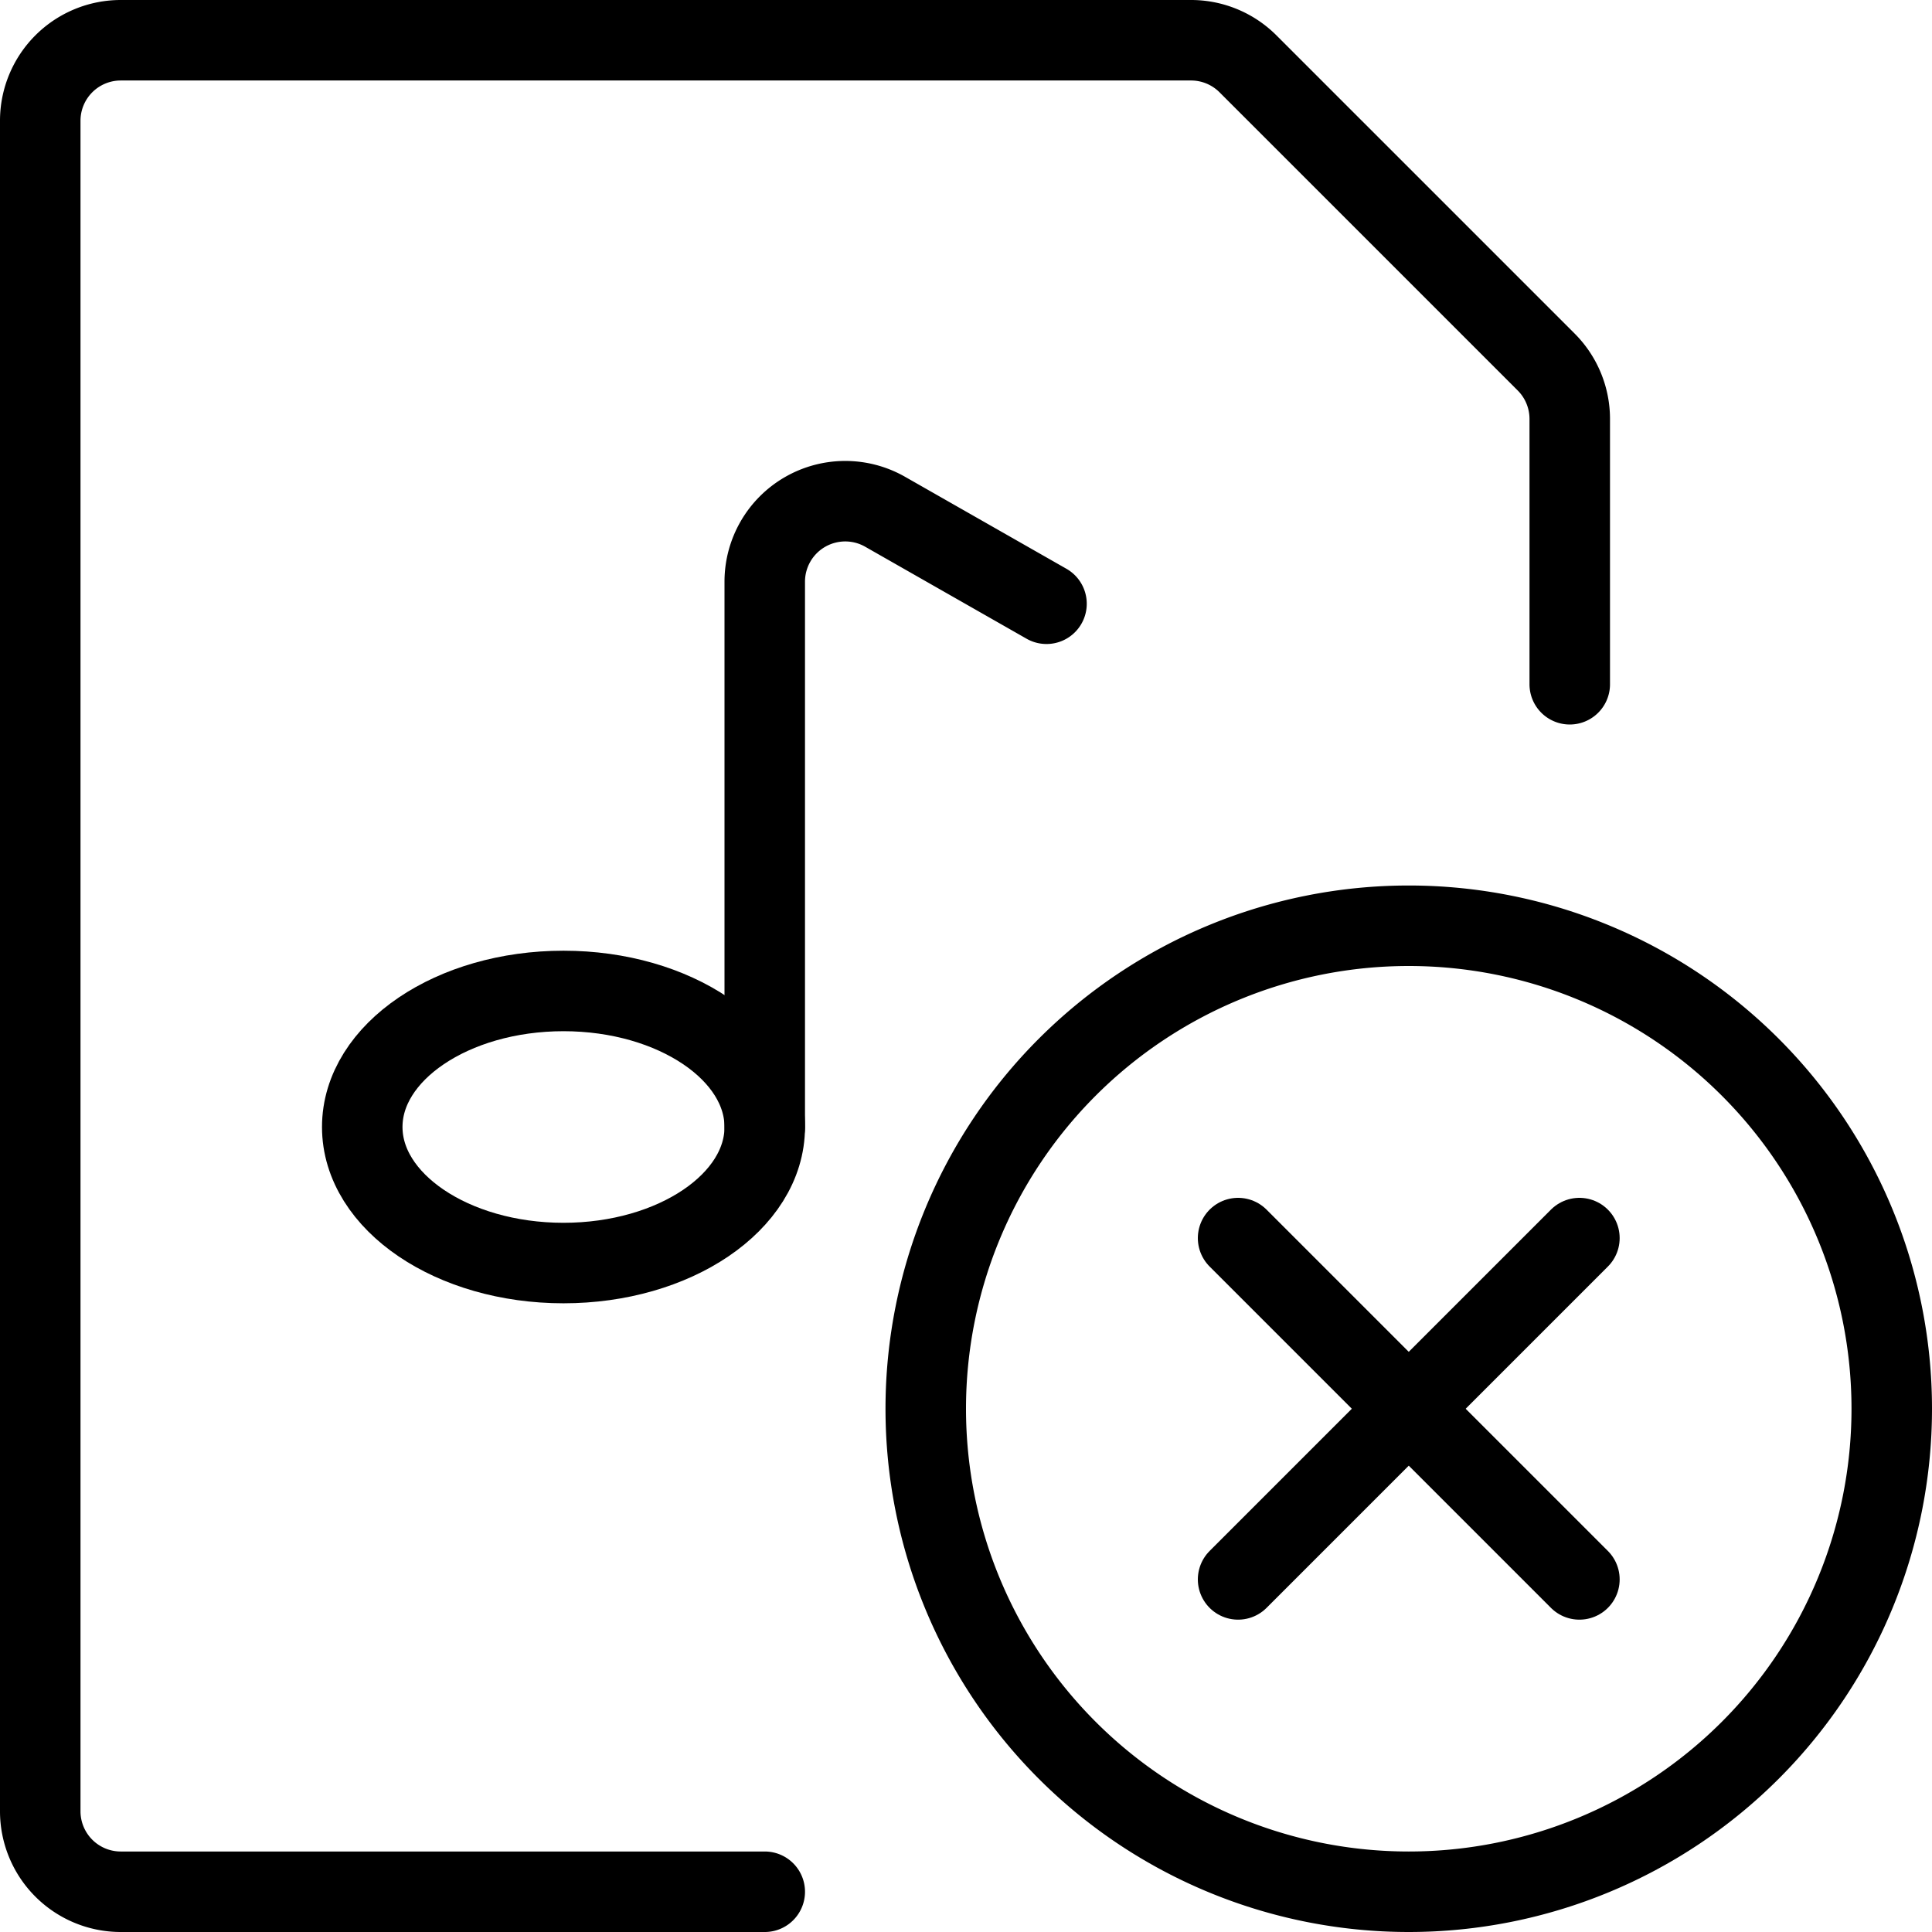
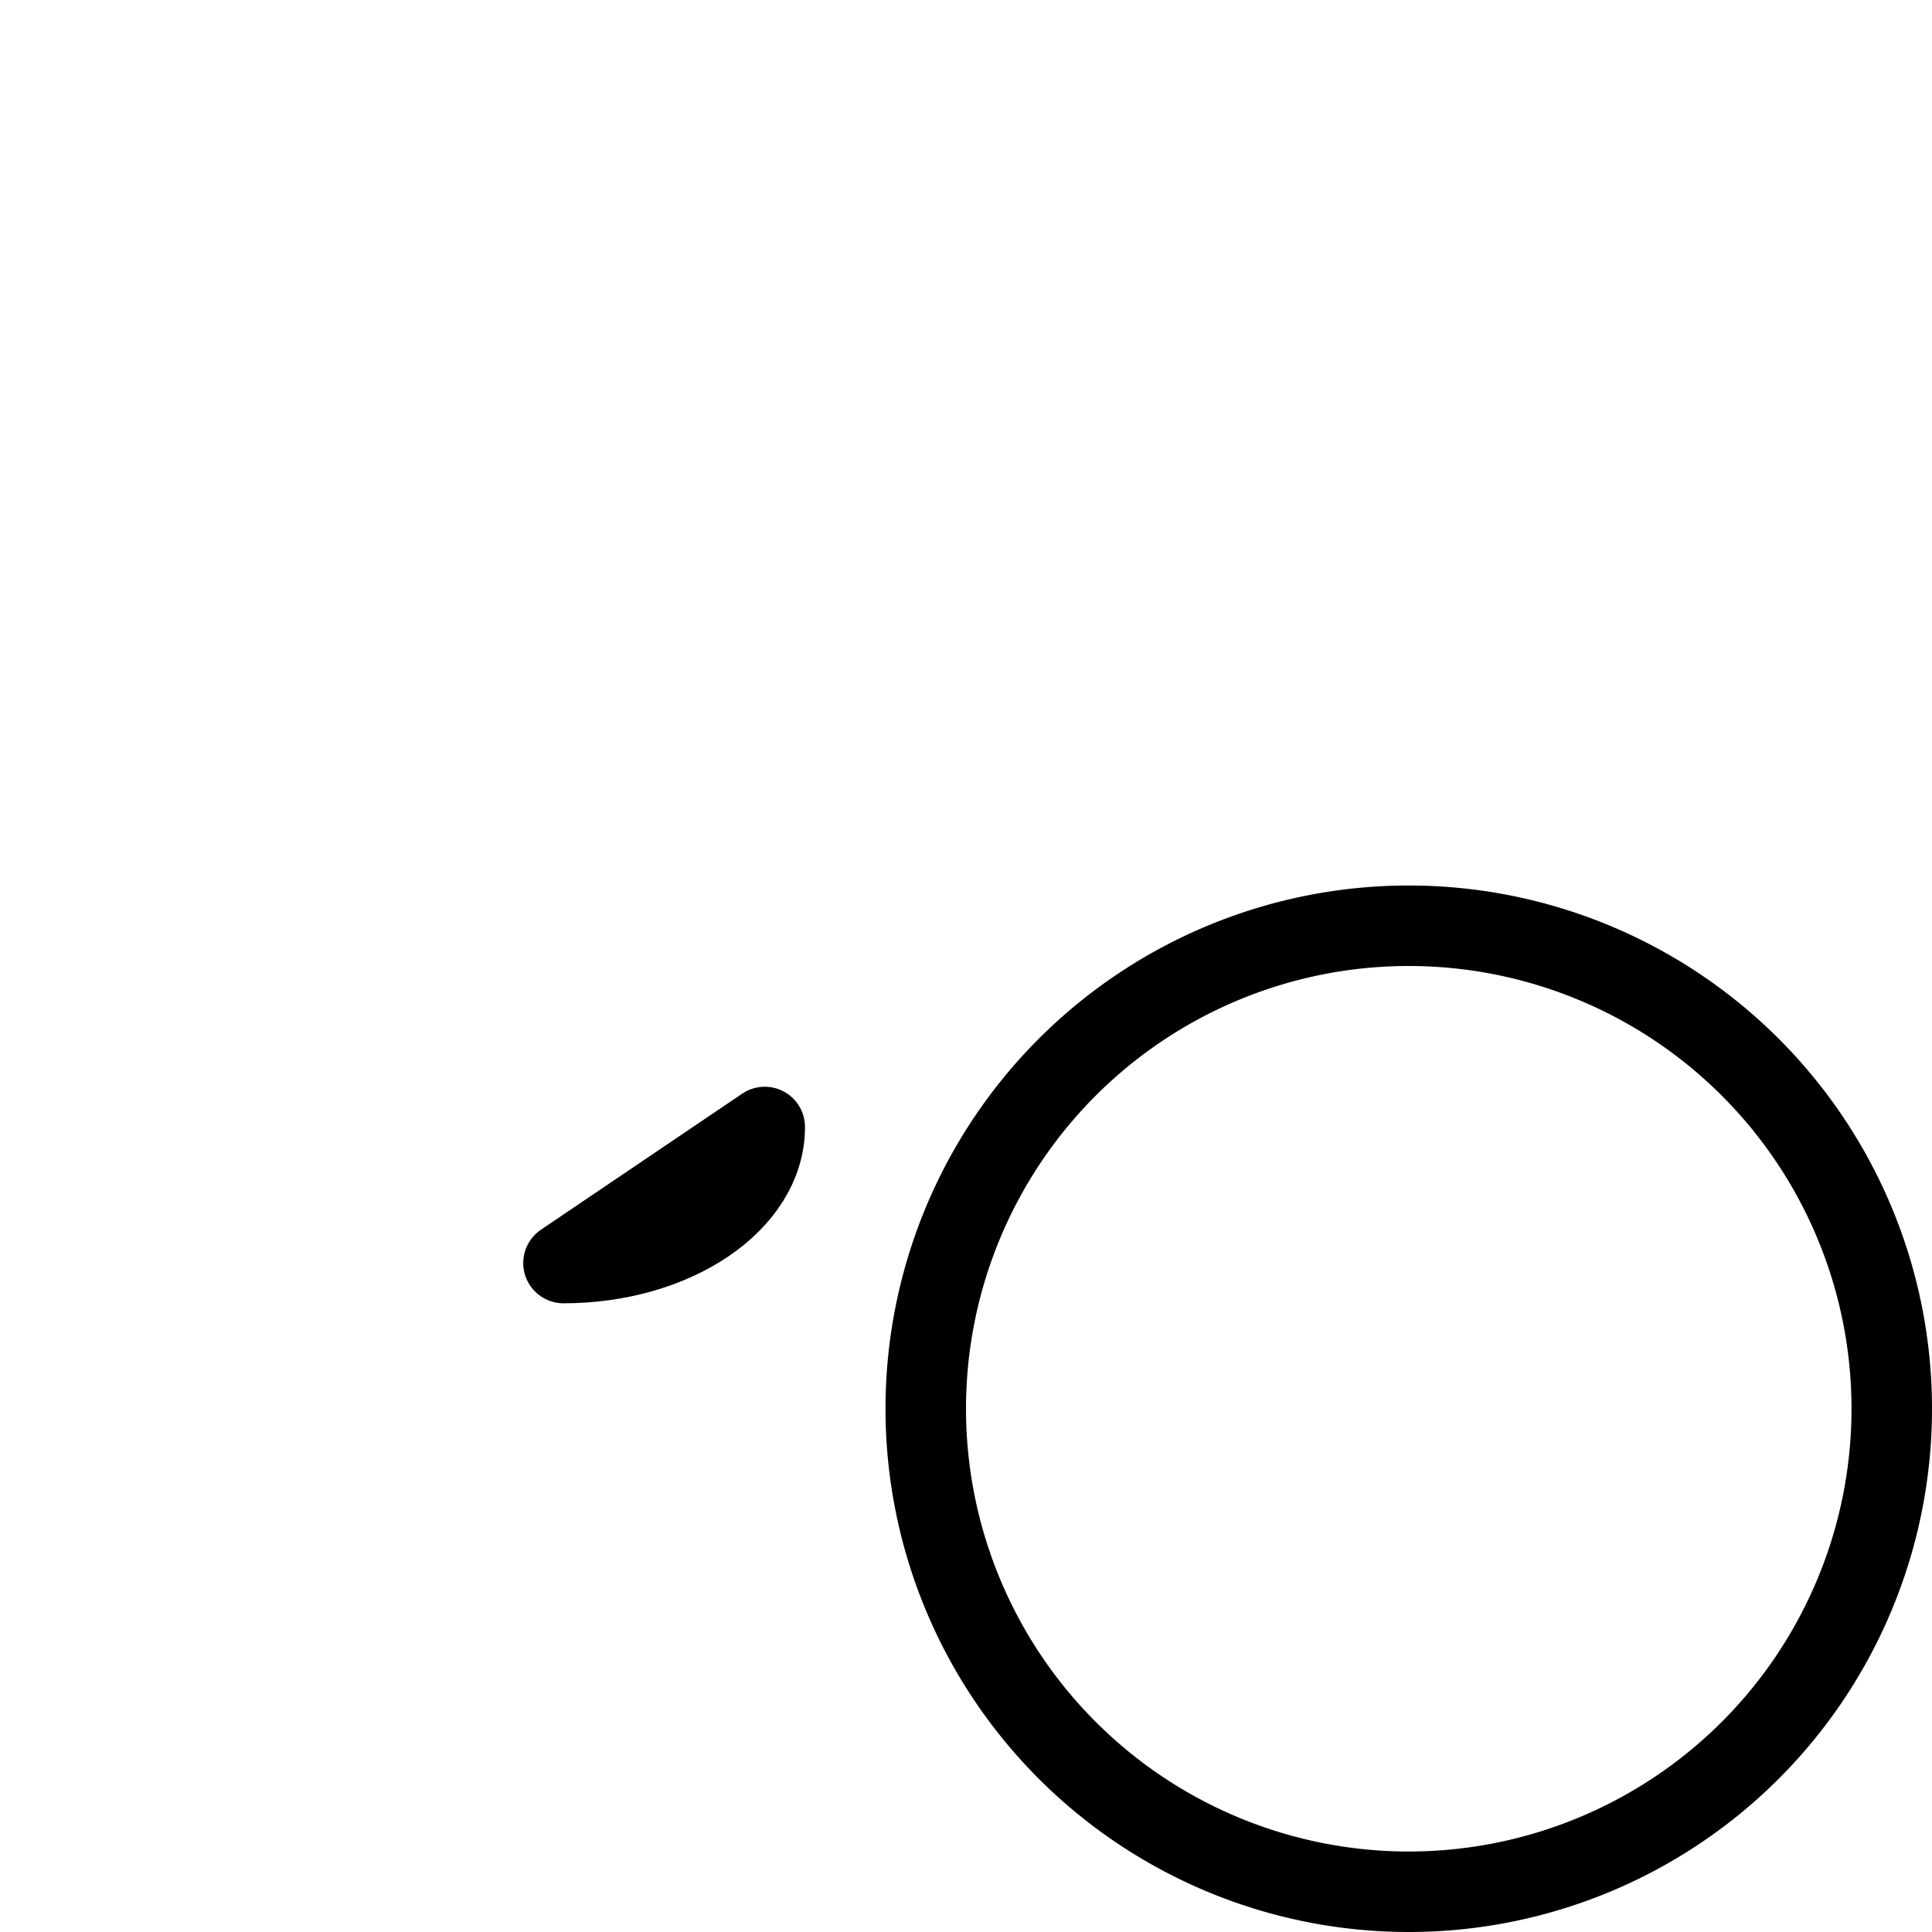
<svg xmlns="http://www.w3.org/2000/svg" viewBox="0 0 24 24">
  <g transform="matrix(1,0,0,1,0,0)">
    <g>
-       <path d="M9.5,23.5h-8a1,1,0,0,1-1-1V1.5a1,1,0,0,1,1-1H14.79a1,1,0,0,1,.71.29L19.21,4.5a1,1,0,0,1,.29.71V8.5" style="fill: none;stroke: #000000;stroke-linecap: round;stroke-linejoin: round" />
      <g>
-         <path d="M9.5,14c0,.93-1.12,1.69-2.5,1.69S4.5,14.93,4.5,14,5.62,12.31,7,12.31,9.5,13.07,9.5,14Z" style="fill: none;stroke: #000000;stroke-linecap: round;stroke-linejoin: round" />
-         <path d="M9.5,14V7.22a1,1,0,0,1,.5-.86,1,1,0,0,1,1,0L13,7.5" style="fill: none;stroke: #000000;stroke-linecap: round;stroke-linejoin: round" />
+         <path d="M9.5,14c0,.93-1.12,1.69-2.5,1.69Z" style="fill: none;stroke: #000000;stroke-linecap: round;stroke-linejoin: round" />
      </g>
      <g>
        <path d="M23.5,17.5a6,6,0,1,1-6-6A6,6,0,0,1,23.5,17.5Z" style="fill: none;stroke: #000000;stroke-linecap: round;stroke-linejoin: round" />
-         <line x1="19.62" y1="15.38" x2="15.38" y2="19.62" style="fill: none;stroke: #000000;stroke-linecap: round;stroke-linejoin: round" />
-         <line x1="19.62" y1="19.62" x2="15.38" y2="15.38" style="fill: none;stroke: #000000;stroke-linecap: round;stroke-linejoin: round" />
      </g>
    </g>
  </g>
</svg>